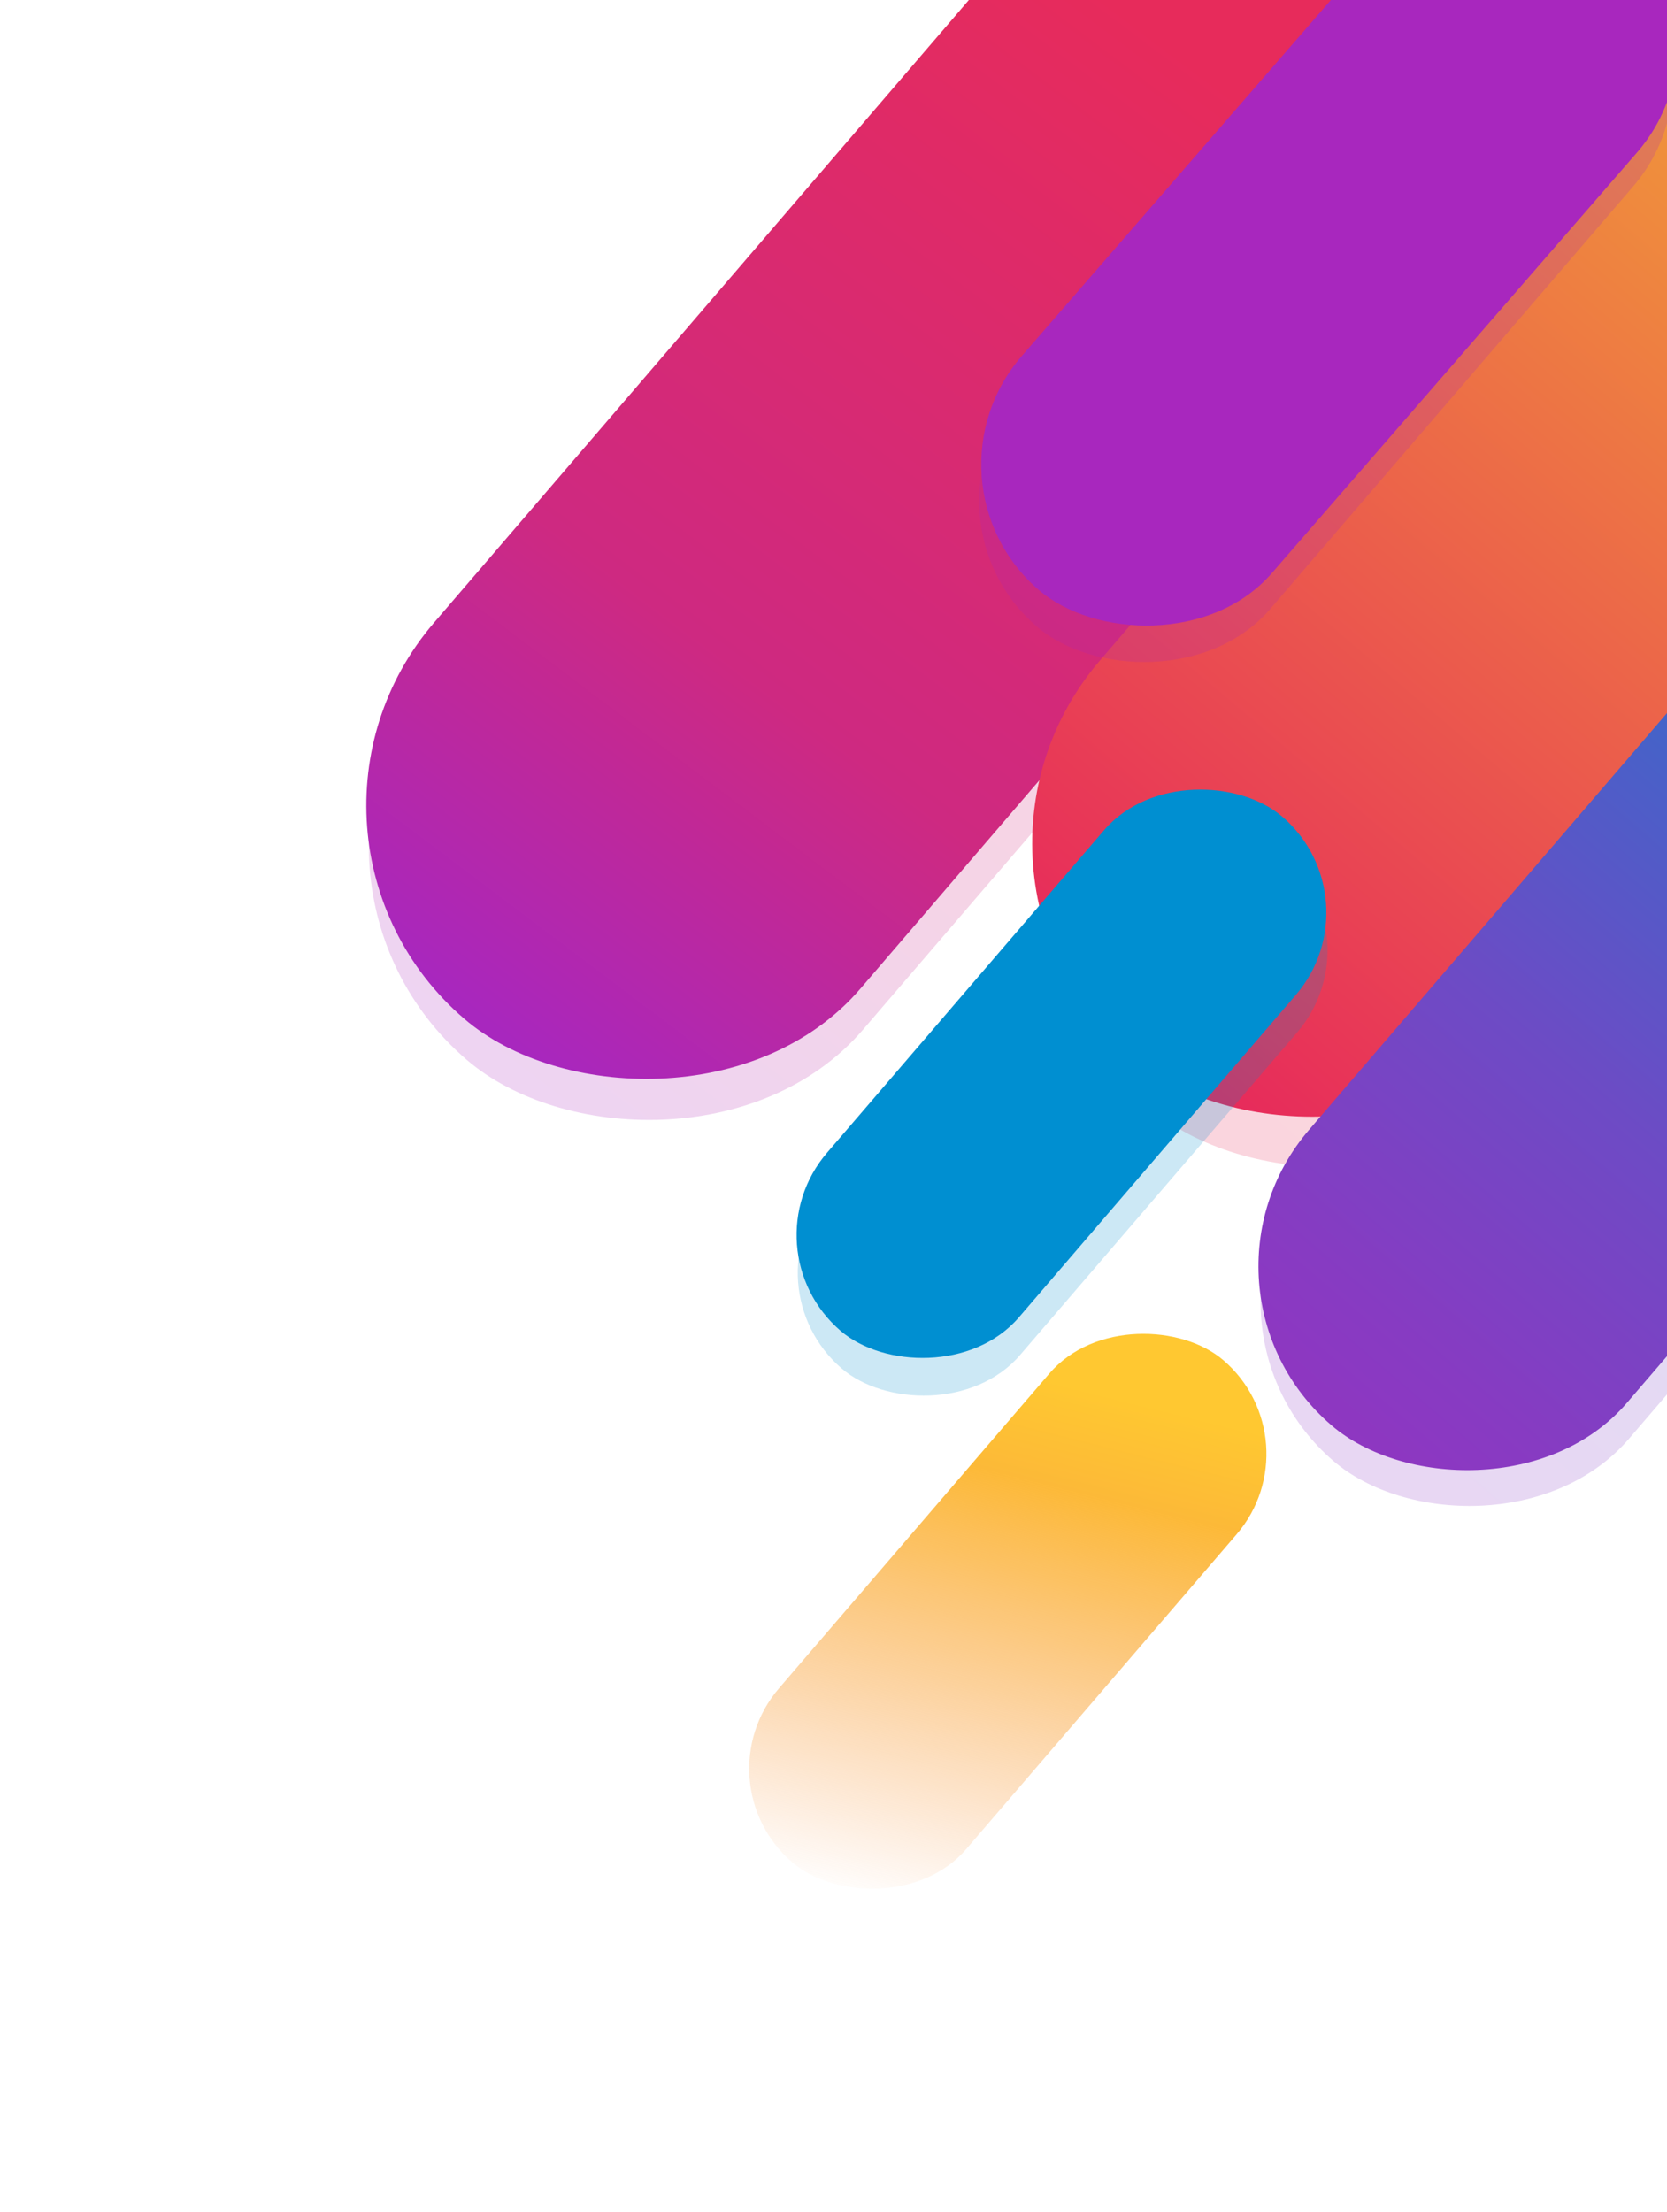
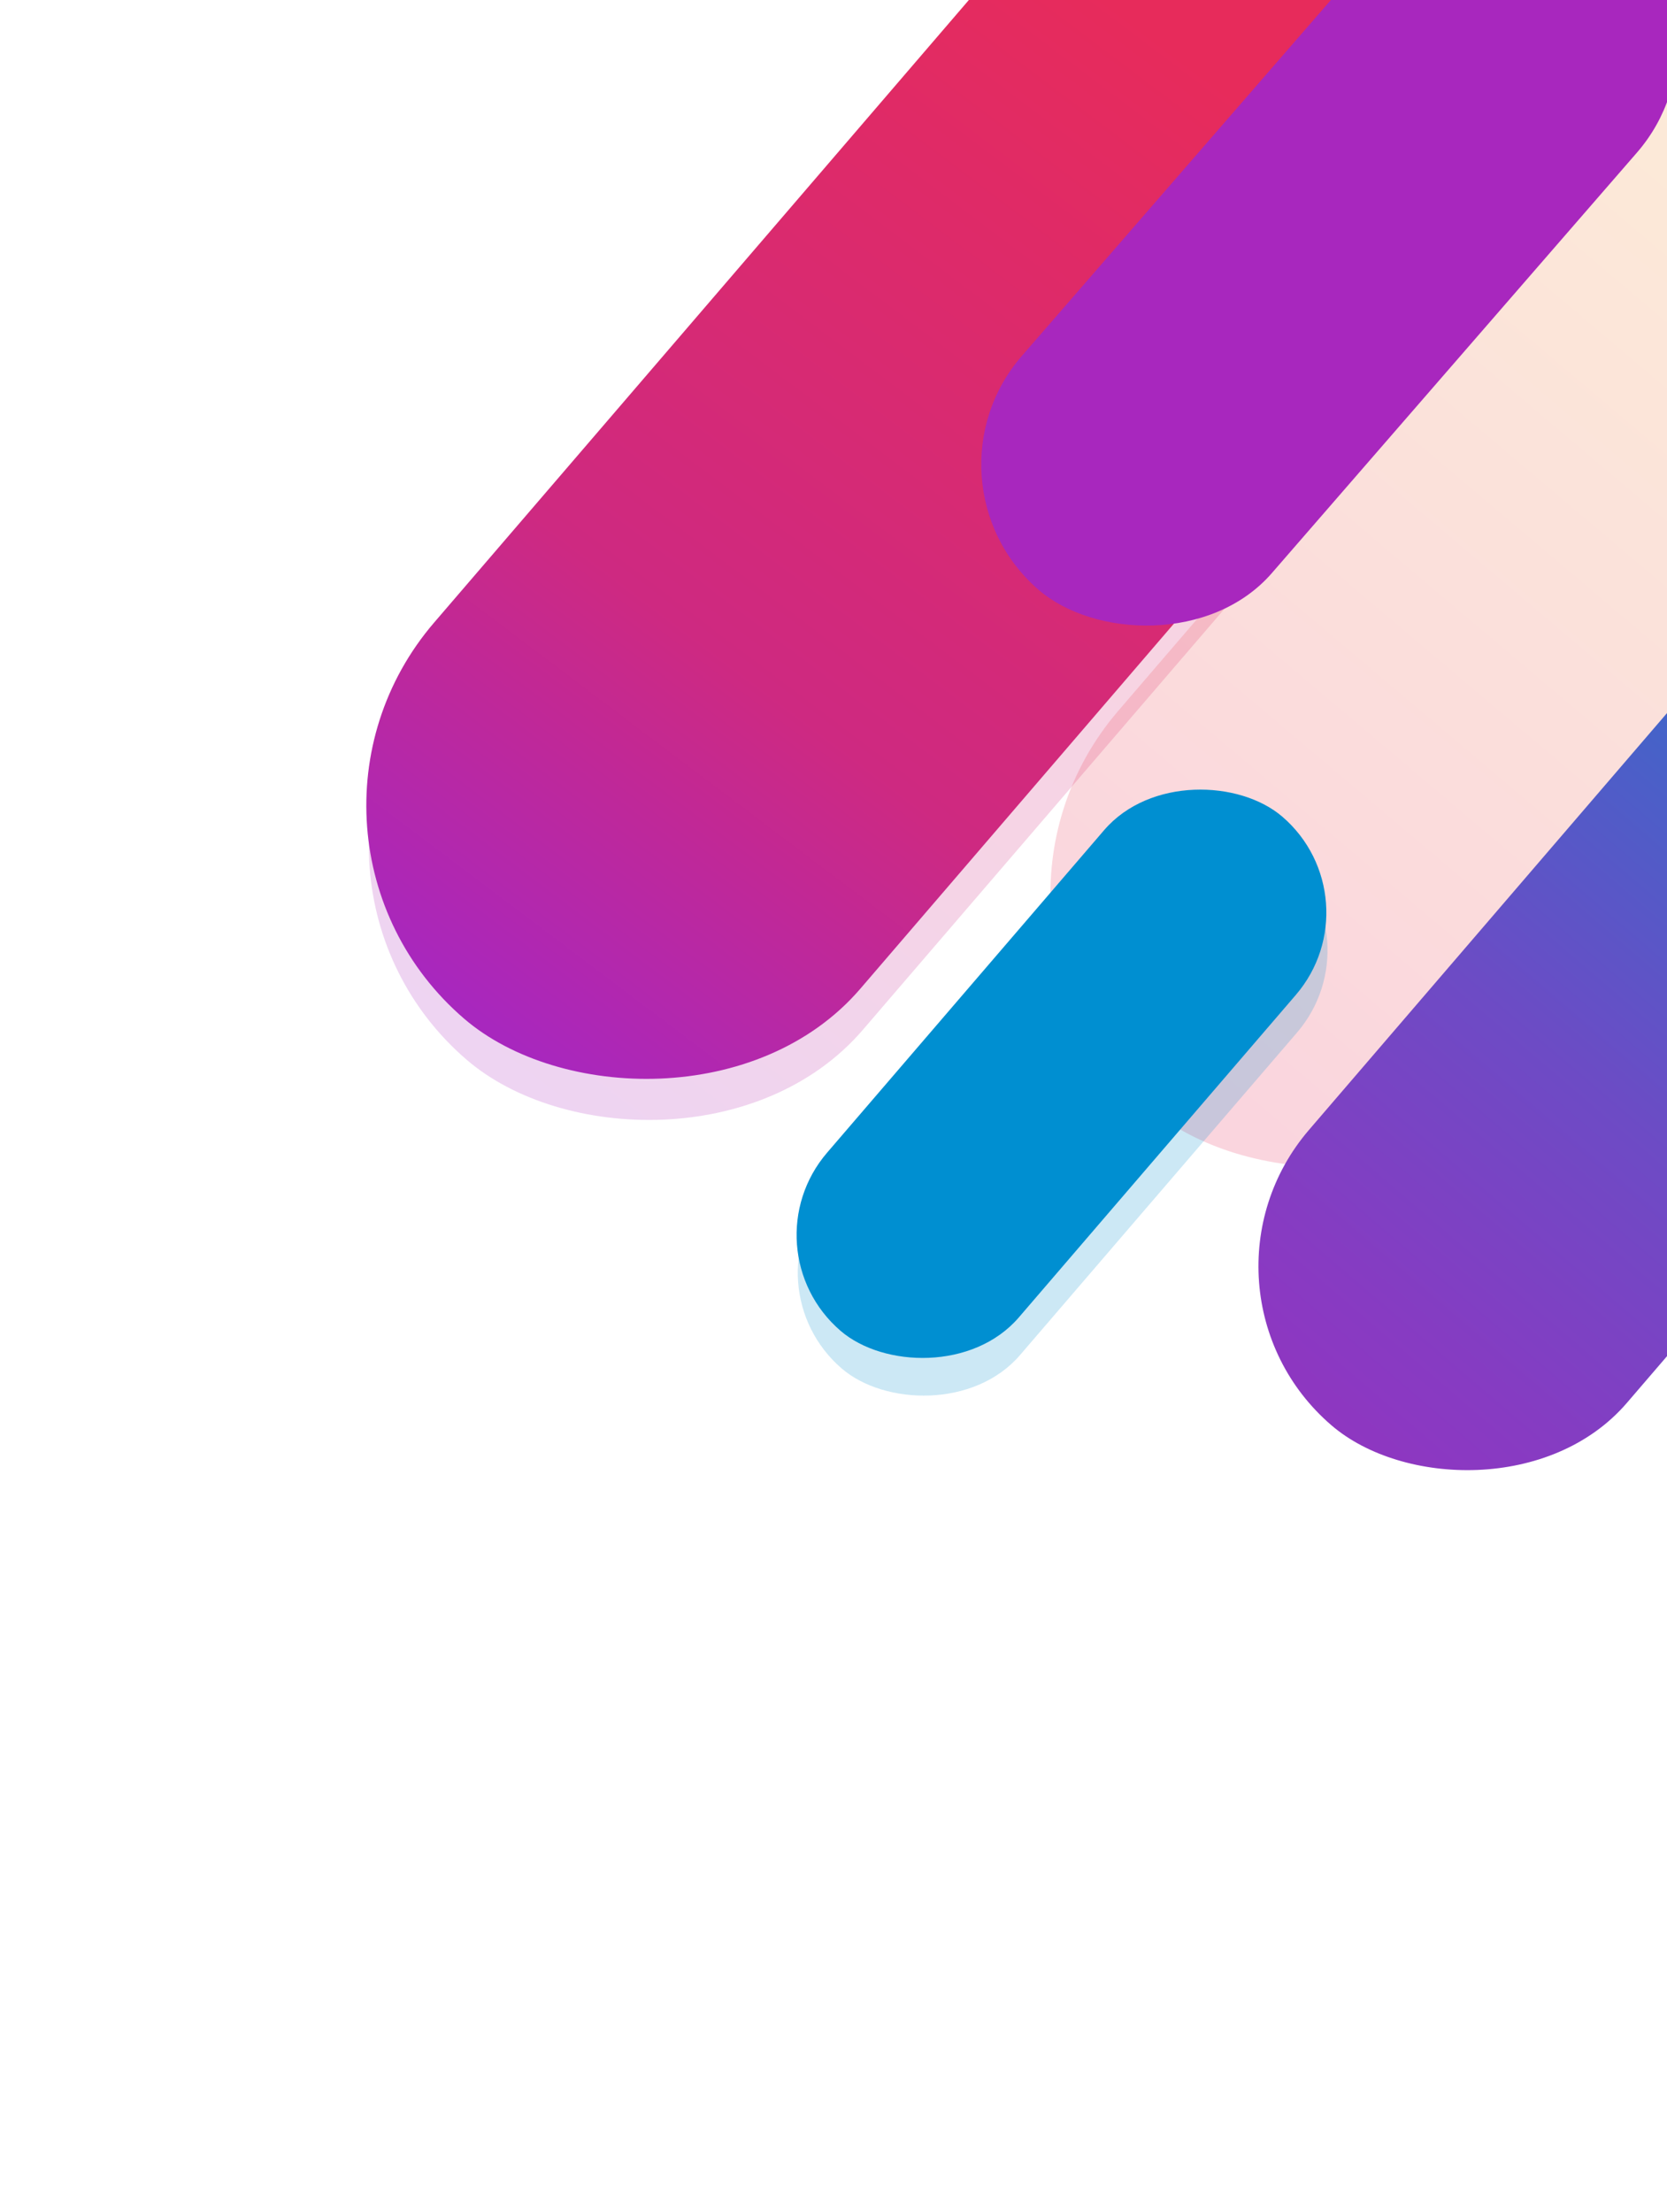
<svg xmlns="http://www.w3.org/2000/svg" viewBox="0 0 701 930">
  <rect opacity="0.2" x="698.731" y="41.999" width="633.581" height="236.275" rx="118.137" transform="rotate(130.663 698.731 41.999)" fill="url(#paint0_linear_206_7330)" />
  <rect x="697.663" y="24.725" width="633.581" height="236.275" rx="118.137" transform="rotate(130.663 697.663 24.725)" fill="url(#paint1_linear_206_7330)" />
  <rect opacity="0.2" x="985.346" y="61.853" width="633.581" height="236.275" rx="118.137" transform="rotate(130.663 985.346 61.853)" fill="url(#paint2_linear_206_7330)" />
-   <rect x="977.678" y="40.63" width="633.581" height="236.275" rx="118.137" transform="rotate(130.663 977.678 40.63)" fill="url(#paint3_linear_206_7330)" />
-   <rect opacity="0.85" x="553.829" y="605.767" width="278.291" height="103.78" rx="51.89" transform="rotate(130.663 553.829 605.767)" fill="url(#paint4_linear_206_7330)" />
-   <rect opacity="0.2" x="732.131" y="25.584" width="373.402" height="139.249" rx="69.624" transform="rotate(130.663 732.131 25.584)" fill="#A827BE" />
-   <rect x="935.494" y="313.357" width="472.487" height="176.199" rx="88.1" transform="rotate(130.663 935.494 313.357)" fill="url(#paint5_linear_206_7330)" fill-opacity="0.2" />
  <rect opacity="0.2" x="580.041" y="393.862" width="285.037" height="106.296" rx="53.148" transform="rotate(130.663 580.041 393.862)" fill="#008FD1" />
  <rect x="579.549" y="378.02" width="285.037" height="106.296" rx="53.148" transform="rotate(130.663 579.549 378.02)" fill="#008FD1" />
  <rect x="934.598" y="298.299" width="472.487" height="176.199" rx="88.1" transform="rotate(130.663 934.598 298.299)" fill="url(#paint6_linear_206_7330)" />
  <rect x="384.042" y="202.246" width="373.402" height="139.249" rx="69.624" transform="rotate(-49.032 384.042 202.246)" fill="#A827BE" />
  <defs>
    <linearGradient id="paint0_linear_206_7330" x1="1327.1" y1="144.533" x2="715.841" y2="183.187" gradientUnits="userSpaceOnUse">
      <stop stop-color="#A827BE" />
      <stop offset="0.299" stop-color="#CE2981" />
      <stop offset="0.82" stop-color="#E72B5B" />
    </linearGradient>
    <linearGradient id="paint1_linear_206_7330" x1="1326.03" y1="127.259" x2="714.773" y2="165.913" gradientUnits="userSpaceOnUse">
      <stop stop-color="#A827BE" />
      <stop offset="0.299" stop-color="#CE2981" />
      <stop offset="0.82" stop-color="#E72B5B" />
    </linearGradient>
    <linearGradient id="paint2_linear_206_7330" x1="1607.1" y1="172.031" x2="985.643" y2="176.864" gradientUnits="userSpaceOnUse">
      <stop stop-color="#E72B5B" />
      <stop offset="1" stop-color="#F3BD2E" />
    </linearGradient>
    <linearGradient id="paint3_linear_206_7330" x1="1599.43" y1="150.808" x2="977.975" y2="155.641" gradientUnits="userSpaceOnUse">
      <stop stop-color="#E72B5B" />
      <stop offset="1" stop-color="#F3BD2E" />
    </linearGradient>
    <linearGradient id="paint4_linear_206_7330" x1="540.981" y1="576.831" x2="749.401" y2="472.166" gradientUnits="userSpaceOnUse">
      <stop offset="0.01" stop-color="#FFBE0D" />
      <stop offset="0.188" stop-color="#FCAD15" />
      <stop offset="1" stop-color="#F5832C" stop-opacity="0" />
    </linearGradient>
    <linearGradient id="paint5_linear_206_7330" x1="1755.65" y1="399.617" x2="683.795" y2="402.436" gradientUnits="userSpaceOnUse">
      <stop stop-color="#A927BF" />
      <stop offset="0.13" stop-color="#A529BF" />
      <stop offset="0.25" stop-color="#9A2FC0" />
      <stop offset="0.37" stop-color="#873BC2" />
      <stop offset="0.49" stop-color="#6D4BC5" />
      <stop offset="0.6" stop-color="#4B5FC8" />
      <stop offset="0.71" stop-color="#2278CC" />
      <stop offset="0.79" stop-color="#008DD0" />
    </linearGradient>
    <linearGradient id="paint6_linear_206_7330" x1="1754.76" y1="384.56" x2="682.899" y2="387.378" gradientUnits="userSpaceOnUse">
      <stop stop-color="#A927BF" />
      <stop offset="0.13" stop-color="#A529BF" />
      <stop offset="0.25" stop-color="#9A2FC0" />
      <stop offset="0.37" stop-color="#873BC2" />
      <stop offset="0.49" stop-color="#6D4BC5" />
      <stop offset="0.6" stop-color="#4B5FC8" />
      <stop offset="0.71" stop-color="#2278CC" />
      <stop offset="0.79" stop-color="#008DD0" />
    </linearGradient>
  </defs>
</svg>